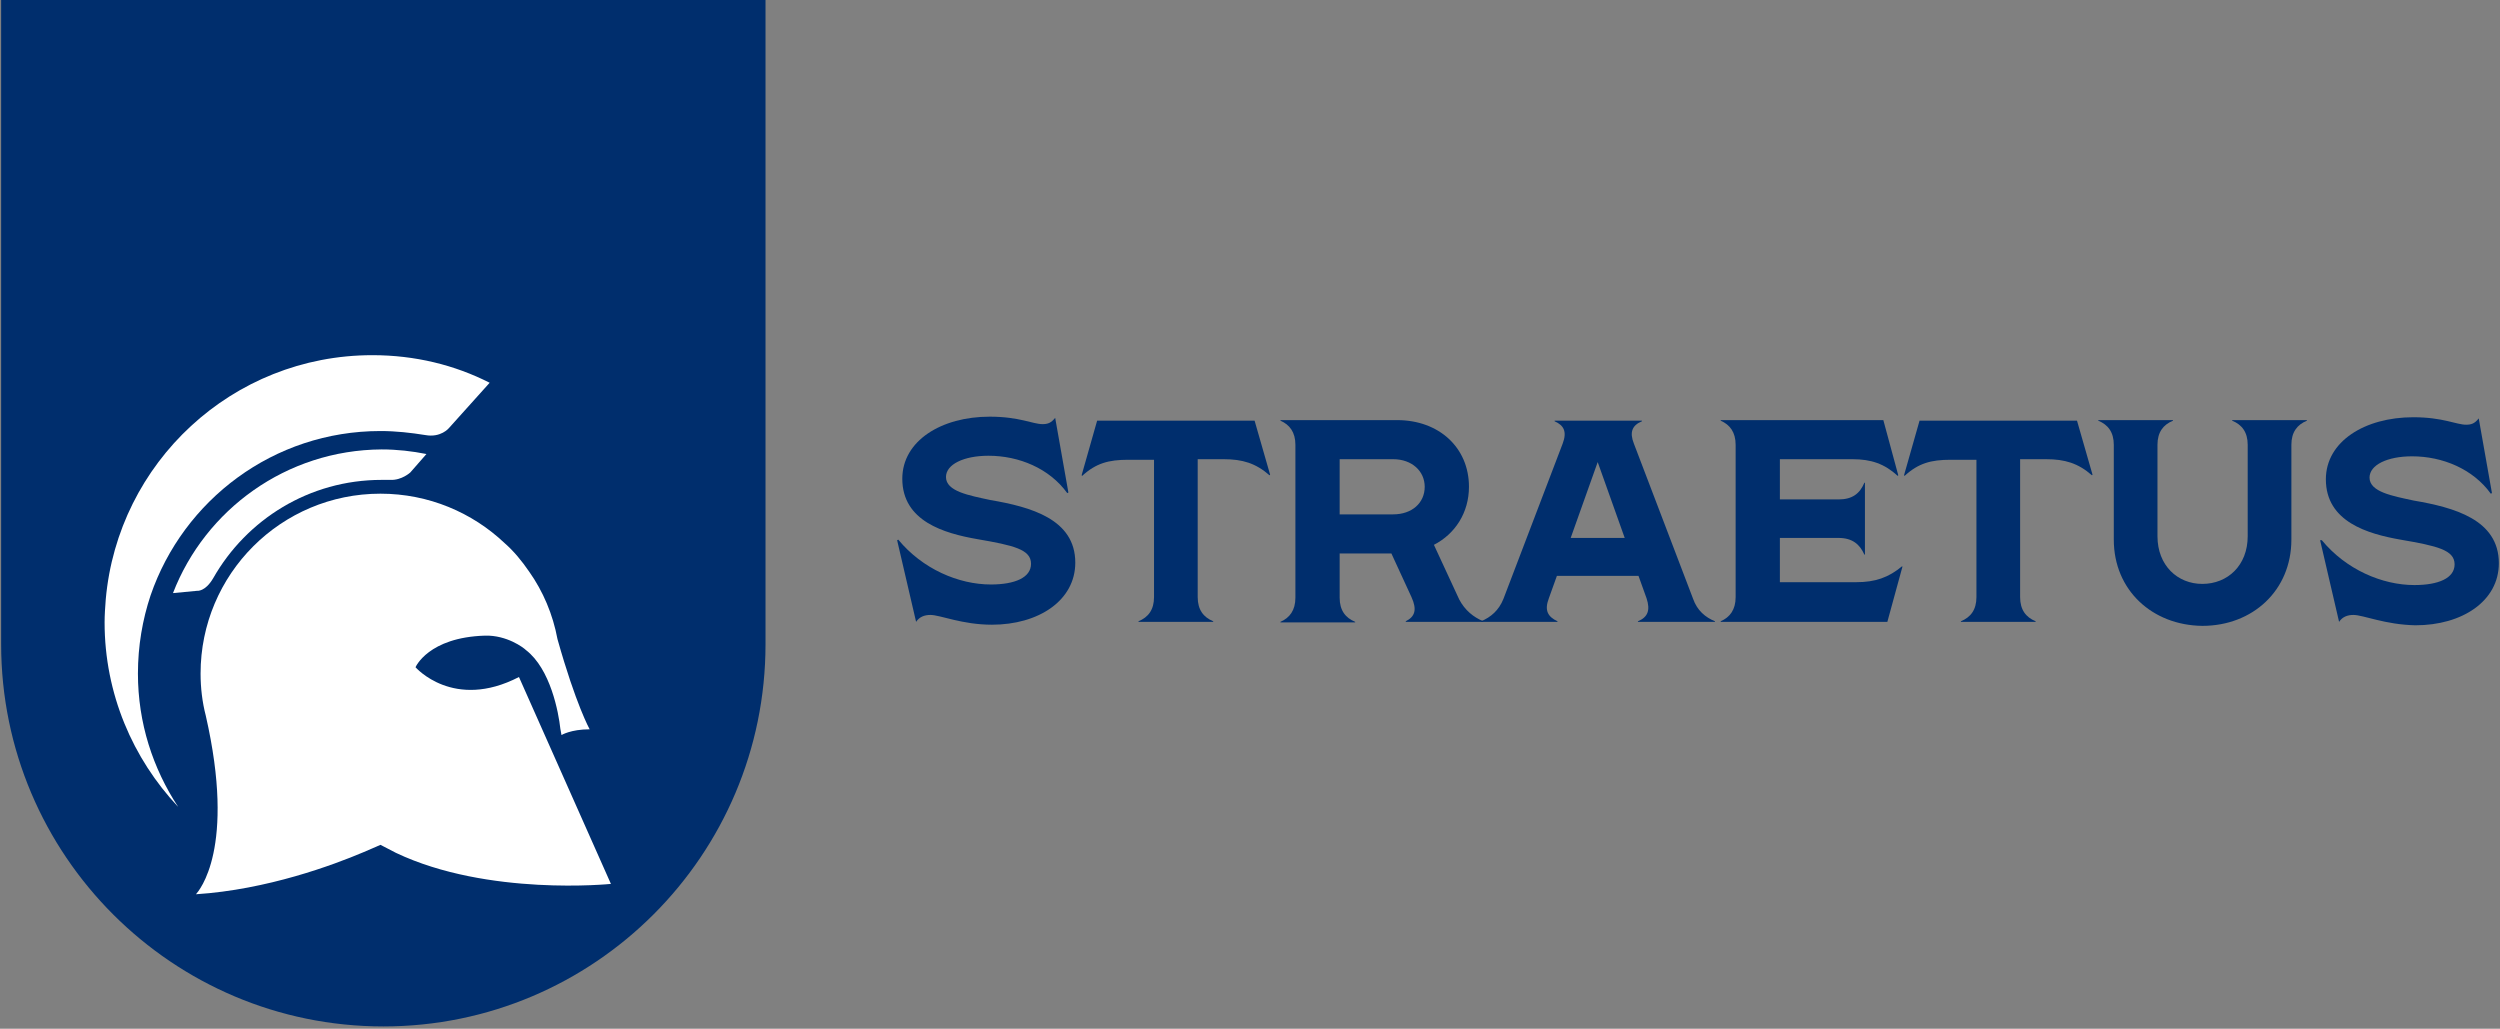
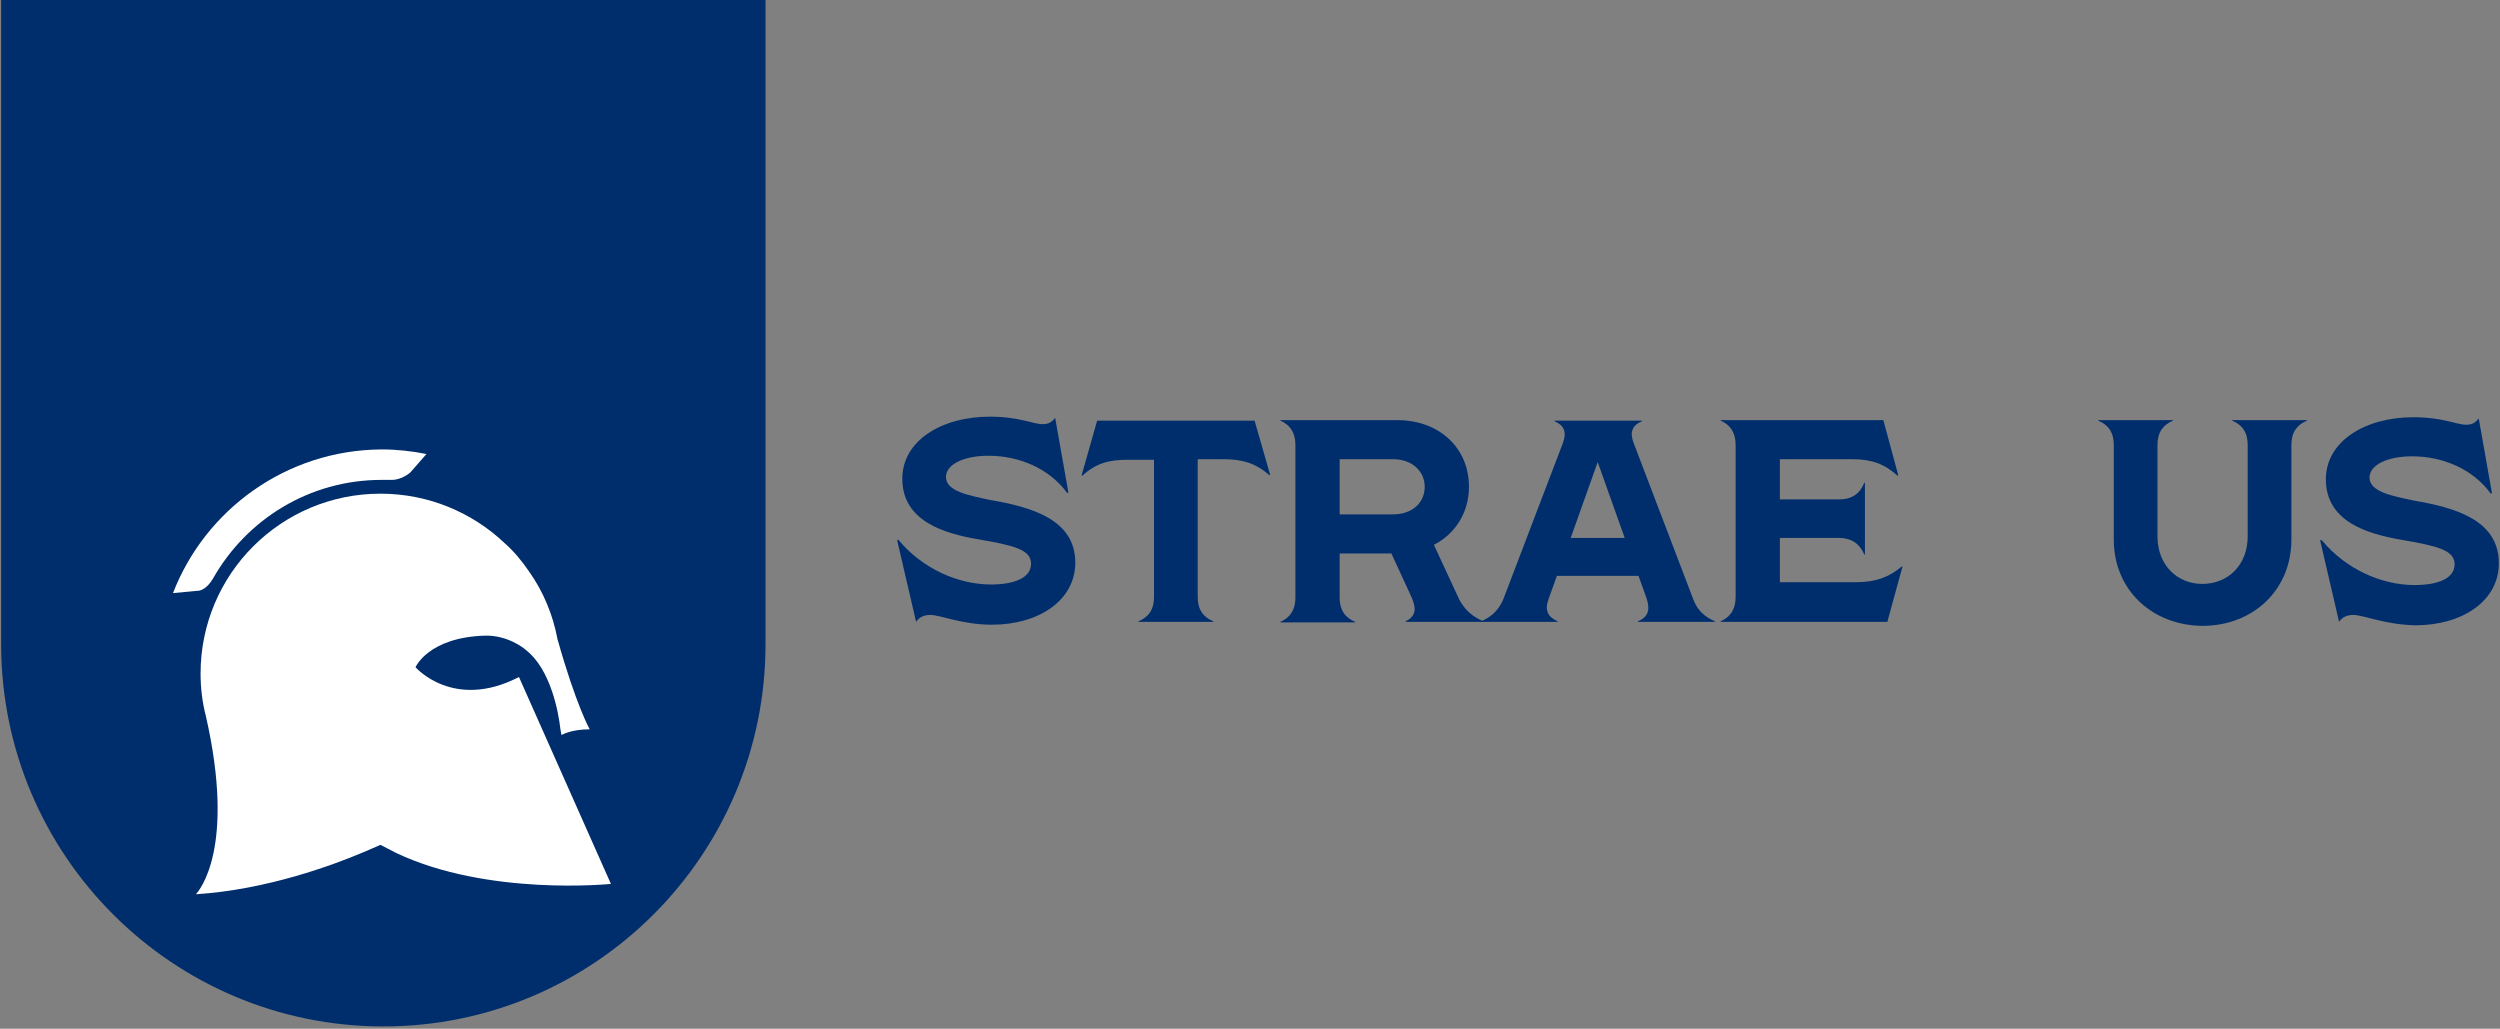
<svg xmlns="http://www.w3.org/2000/svg" width="435" height="179" viewBox="0 0 435 179" fill="none">
  <rect x="0" y="0" width="435" height="179" fill="#808080" stroke="none" />
  <path d="M66.7 178.6C30 178.6 0.2 148.8 0.2 112.1V0H133.2V112.1C133.2 148.8 103.4 178.6 66.7 178.6Z" fill="#002E6D" />
  <path d="M30.1 103.2L34.3 102.8C34.3 102.8 35.7 103 37.1 100.6C42.9 90.4 53.8 83.5 66.4 83.5C66.9 83.5 67.4 83.5 67.9 83.5C69.9 83.6 71.4 82.2 71.4 82.2L74.2 79C71.7 78.5 69.1 78.2 66.4 78.2C49.8 78.3 35.7 88.7 30.1 103.2Z" fill="white" />
-   <path d="M64.8 61.8C40.4 61.8 20.5 80.5 18.4 104.3C18.3 105.6 18.2 107 18.2 108.3C18.2 120.7 23.1 132 31 140.4C26.6 133.7 24 125.8 24 117.2C24 112.4 24.8 107.8 26.2 103.6C31.9 87 47.6 75 66.2 75C68.9 75 71.5 75.3 74 75.7C76.7 76.2 78.1 74.5 78.1 74.5L85.2 66.6C79.1 63.5 72.2 61.8 64.8 61.8Z" fill="white" />
  <path d="M90.3 117.8C78.9 123.7 72.3 116.1 72.3 116.1C72.3 116.1 74.5 110.9 84.4 110.6C88.2 110.5 91.1 112.7 91.5 113.1C95.8 116.4 97.2 124 97.5 126.8C97.6 127.2 97.6 127.5 97.7 127.9C97.7 127.9 99.3 126.9 102.6 126.9C102.6 126.9 100.2 122.6 97 111.2C96.2 106.9 94.5 102.9 92.1 99.5C90.8 97.6 89.4 95.9 87.8 94.5C82.2 89.2 74.6 85.9 66.2 85.9C48.9 85.9 34.9 99.9 34.9 117.2C34.9 119.7 35.2 122.2 35.8 124.5C41.1 147.7 34.6 155 34.1 155.6C46.5 154.8 58 150.5 63.2 148.3C65.1 147.5 66.2 147 66.2 147C67.1 147.5 68 147.9 68.9 148.4C84.9 156 106.3 153.8 106.3 153.8L90.3 117.8Z" fill="white" />
  <path d="M161.9 107C160.9 107 160 107.3 159.4 108.2L156.1 94L156.3 93.9C160.5 99 166.8 101.7 172.4 101.7C176.6 101.7 179.4 100.5 179.4 98.1C179.4 95.6 176.4 94.9 170 93.8C164.3 92.8 157 90.7 157 83.3C157 76.7 163.8 72.5 172.2 72.5C177.4 72.5 179.7 73.8 181.4 73.8C182.3 73.8 182.9 73.6 183.6 72.7L185.9 85.7L185.7 85.8C182.6 81.5 177.3 79.3 172 79.3C167.7 79.3 164.6 80.8 164.6 83C164.6 85.5 168.6 86.2 172.3 87C179.3 88.2 187.1 90.3 187.1 97.9C187.1 104.5 180.7 108.7 172.6 108.7C167.4 108.7 163.6 107 161.9 107Z" fill="#002E6D" />
  <path d="M221 82.6L220.9 82.7C218.5 80.6 216.2 79.9 212.9 79.9H208.4V103.9C208.4 106.1 209.4 107.4 211.1 108.1V108.2H198.1V108.1C199.8 107.4 200.8 106.1 200.8 103.9V80H196.3C192.9 80 190.7 80.6 188.3 82.8L188.2 82.7L190.9 73.2H218.3L221 82.6Z" fill="#002E6D" />
  <path d="M258.1 108.1V108.2H244.6V108.1C246.2 107.3 246.6 106.1 245.6 103.9L242.1 96.3H233.1V104C233.1 106.2 234.1 107.5 235.8 108.2V108.3H222.8V108.2C224.4 107.5 225.4 106.2 225.4 104V77.4C225.4 75.2 224.4 73.9 222.8 73.2V73.1H243.1C250.4 73.1 255.6 77.9 255.6 84.7C255.6 89.2 253.2 92.9 249.5 94.8L253.9 104.3C254.9 106.2 256.4 107.4 258.1 108.1ZM233.1 89.5H242.4C245.7 89.5 247.9 87.5 247.9 84.7C247.9 82 245.7 79.9 242.4 79.9H233.1V89.5Z" fill="#002E6D" />
  <path d="M298.4 108.1V108.2H285V108.1C286.7 107.4 287.2 106.2 286.5 104.1L285.1 100.2H270.9L269.5 104.1C268.7 106.2 269.3 107.3 271 108.1V108.2H257.7V108.1C259.4 107.4 260.8 106.2 261.6 104.2L271.9 77.2C272.7 75.1 272.1 74 270.5 73.3V73.2H285.7V73.3C284 74 283.5 75.2 284.3 77.2L294.6 104.2C295.3 106.2 296.7 107.4 298.4 108.1ZM282.7 93.6L278 80.4L273.3 93.6H282.7V93.6Z" fill="#002E6D" />
  <path d="M331 98.7L328.4 108.2H299.4V108.1C301 107.4 302 106.1 302 103.9V77.4C302 75.2 301 73.9 299.4 73.2V73.1H327.7L330.3 82.7L330.2 82.8C327.9 80.7 325.6 79.9 322.3 79.9H309.7V86.9H319.9C322.3 86.9 323.6 85.9 324.4 84H324.5V96.5H324.4C323.6 94.7 322.3 93.6 319.9 93.6H309.7V101.3H323C326.3 101.3 328.6 100.5 331 98.5V98.7Z" fill="#002E6D" />
-   <path d="M364.1 82.6L364 82.7C361.6 80.6 359.3 79.9 356 79.9H351.5V103.9C351.5 106.1 352.5 107.4 354.2 108.1V108.2H341.2V108.1C342.9 107.4 343.9 106.1 343.9 103.9V80H339.4C336 80 333.8 80.6 331.4 82.8L331.3 82.7L334 73.2H361.4L364.1 82.6Z" fill="#002E6D" />
  <path d="M367.8 93.9V77.4C367.8 75.2 366.8 73.9 365.1 73.2V73.1H378.1V73.2C376.4 73.9 375.4 75.2 375.4 77.4V93.3C375.4 98.4 378.9 101.6 383.2 101.6C387.6 101.6 391.1 98.4 391.1 93.3V77.4C391.1 75.2 390.1 73.9 388.4 73.2V73.1H401.4V73.2C399.7 73.9 398.7 75.2 398.7 77.4V93.9C398.7 102.7 392 108.9 383.2 108.9C374.5 108.8 367.8 102.7 367.8 93.9Z" fill="#002E6D" />
  <path d="M409.5 107C408.5 107 407.6 107.3 407 108.2L403.7 94H404C408.2 99.1 414.5 101.8 420.1 101.8C424.3 101.8 427.1 100.6 427.1 98.2C427.1 95.7 424.1 95 417.7 93.9C412 92.9 404.7 90.8 404.7 83.4C404.7 76.8 411.5 72.6 419.9 72.6C425.1 72.6 427.4 73.9 429.1 73.9C430 73.9 430.6 73.7 431.3 72.8L433.6 85.8L433.4 85.9C430.3 81.6 425 79.4 419.7 79.4C415.4 79.4 412.3 80.9 412.3 83.1C412.3 85.6 416.3 86.3 420 87.1C427 88.3 434.8 90.4 434.8 98C434.8 104.6 428.4 108.8 420.3 108.8C415 108.7 411.2 107 409.5 107Z" fill="#002E6D" />
</svg>